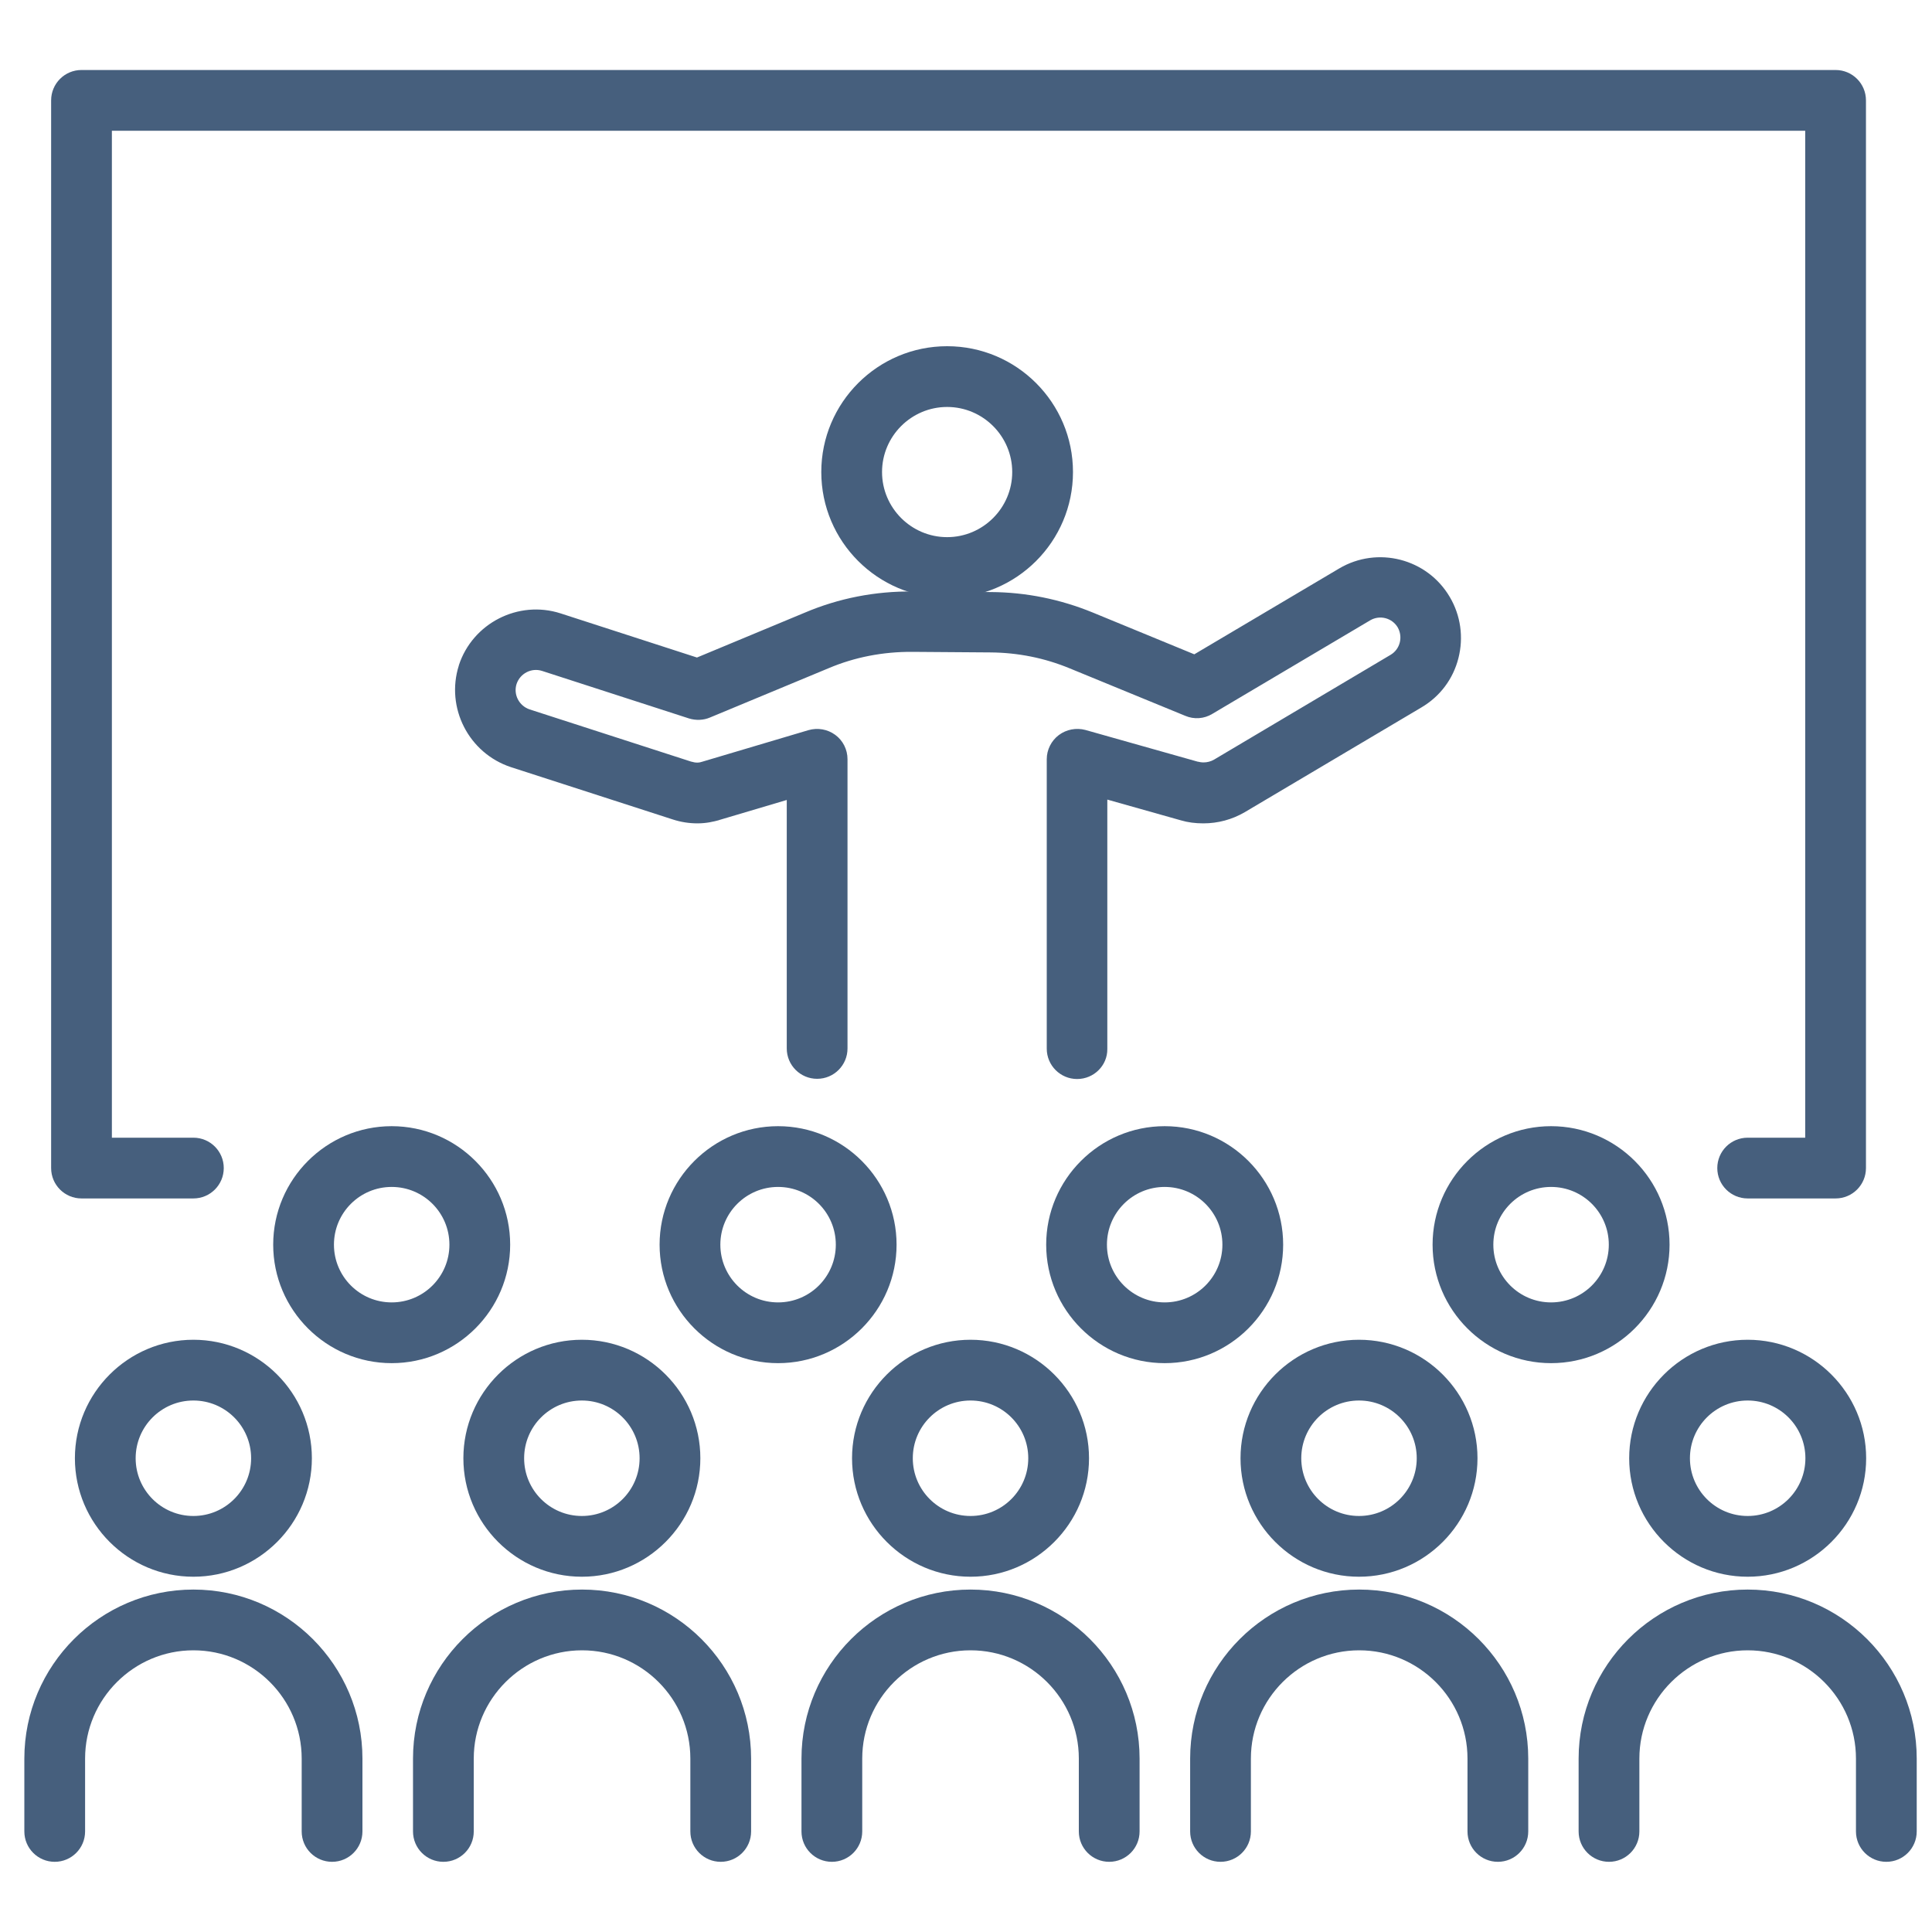
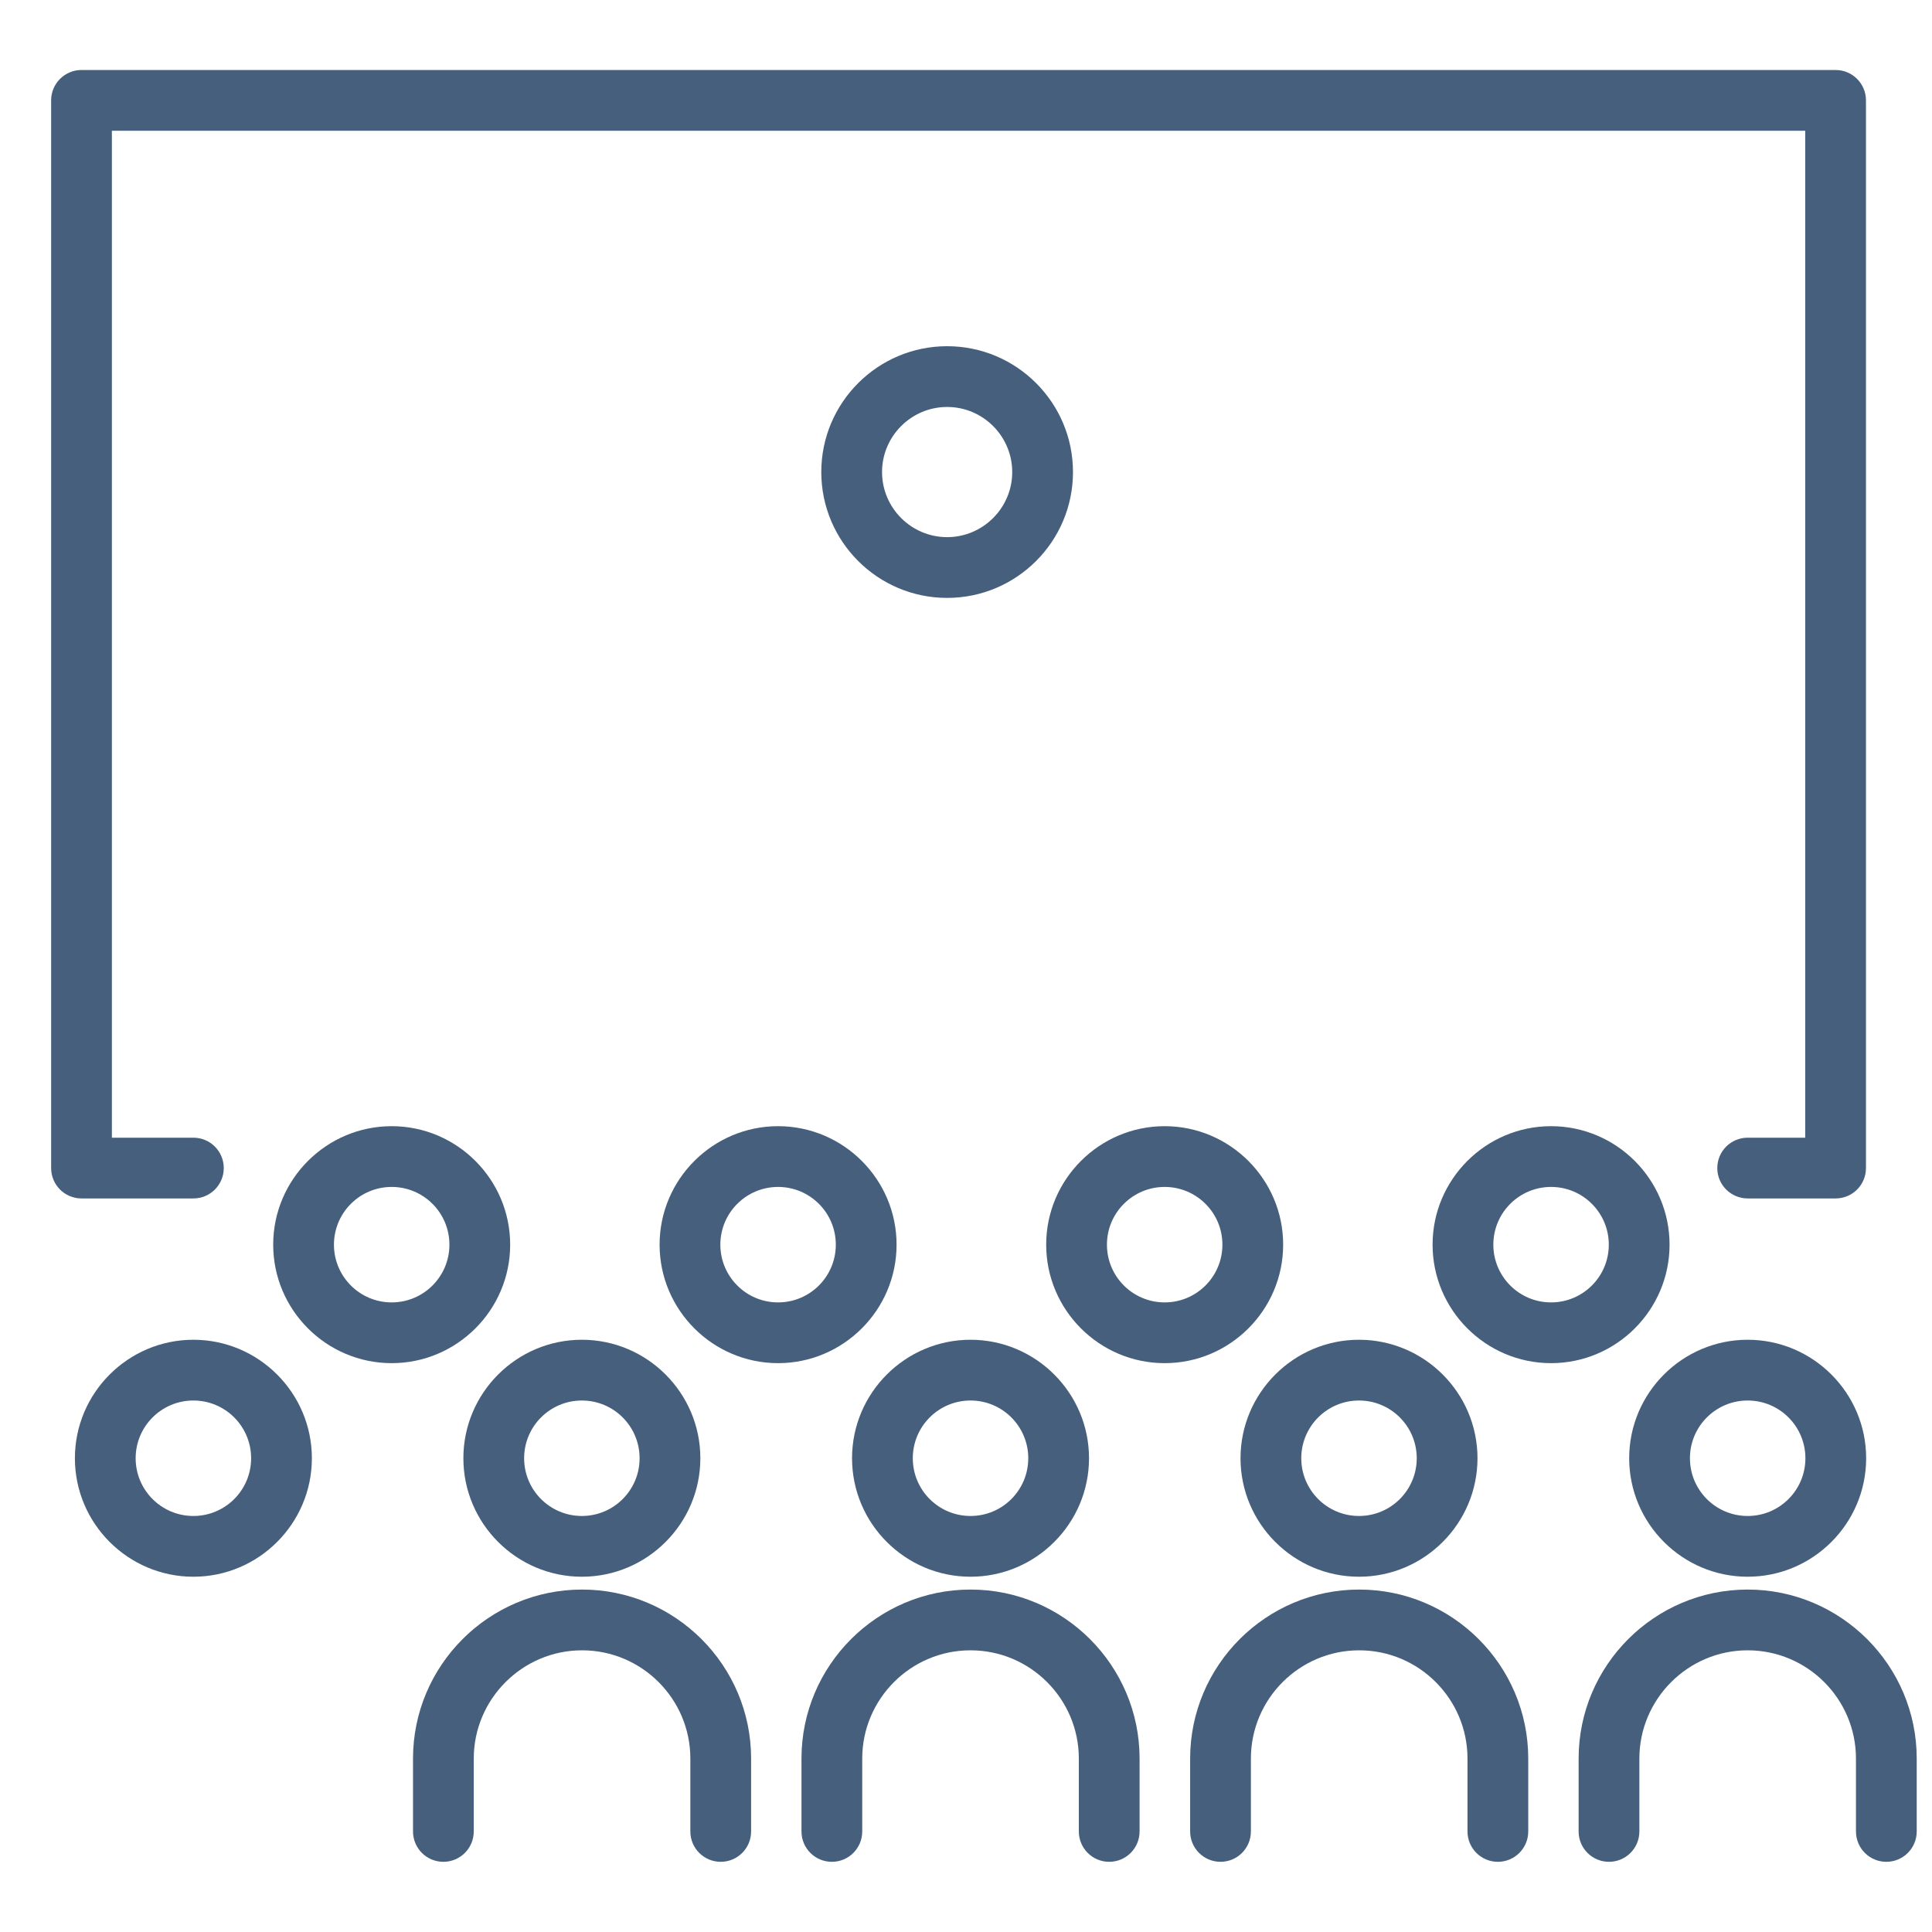
<svg xmlns="http://www.w3.org/2000/svg" version="1.0" id="Vrstva_1" x="0px" y="0px" viewBox="0 0 1024 1024" style="enable-background:new 0 0 1024 1024;" xml:space="preserve">
  <style type="text/css">
	.st0{fill:#465F7D;}
</style>
  <g id="Layer_3">
    <g>
      <g>
        <path class="st0" d="M502,316.9c-36.8,0-66.7-29.9-66.7-66.7c0-36.8,29.9-66.7,66.7-66.7c36.8,0,66.7,29.9,66.7,66.7     C568.7,287,538.8,316.9,502,316.9z M502,215.7c-19,0-34.5,15.5-34.5,34.5c0,19,15.5,34.5,34.5,34.5s34.5-15.5,34.5-34.5     C536.5,231.2,521,215.7,502,215.7z" />
-         <path class="st0" d="M570.9,571.9c-8.9,0-16.1-7.2-16.1-16.1V402.4c0-5,2.4-9.8,6.4-12.8c4-3,9.2-4,14.1-2.7l59.5,16.8     c0,0,0.1,0,0.1,0c0.8,0.2,1.9,0.4,3,0.4c1.9,0,3.9-0.5,5.6-1.5l93.5-55.5c5.1-3,6.7-9.5,3.8-14.6c-3-5-9.5-6.7-14.6-3.7     l-83.7,49.6c-4.3,2.6-9.6,3-14.3,1l-61.1-25.1c-13.5-5.6-27.7-8.4-42.2-8.5l-41.3-0.3c-15.6-0.1-30.6,2.8-44.5,8.7l-62.8,26.1     c-3.5,1.5-7.5,1.6-11.1,0.5l-77.9-25.2c-5.6-1.8-11.6,1.3-13.5,6.9c-1.8,5.6,1.3,11.6,6.9,13.5l85.7,27.7c0,0,0.1,0,0.1,0     c1,0.3,2,0.5,3.1,0.5c0.5,0,1.1,0,2.7-0.5l56.2-16.7c4.9-1.4,10.1-0.5,14.2,2.5c4.1,3,6.5,7.8,6.5,12.9v153.3     c0,8.9-7.2,16.1-16.1,16.1s-16.1-7.2-16.1-16.1V424l-35.7,10.6c-0.1,0-0.2,0-0.2,0.1c-3,0.8-6.7,1.7-11.4,1.7     c-4.6,0-8.9-0.7-13.2-2.1l-85.7-27.7c-22.4-7.4-34.7-31.5-27.6-53.9c0,0,0-0.1,0-0.1c7.3-22.3,31.5-34.7,53.9-27.5l72.3,23.4     l57.2-23.8c17.9-7.6,37.2-11.4,57.2-11.2l41.3,0.3c18.7,0.1,36.9,3.8,54.2,10.9l53.7,22.1l76.8-45.5c20.3-12,46.6-5.3,58.6,15.1     c5.8,9.8,7.4,21.4,4.6,32.4c-2.8,11.1-9.8,20.4-19.7,26.2l-93.6,55.5c-6.7,3.9-14.2,5.9-21.9,5.9c-4.2,0-8.2-0.5-11.9-1.6l-39-11     v132.2C587,564.7,579.8,571.9,570.9,571.9z" />
      </g>
      <g>
        <path class="st0" d="M207.6,722.5c-34.6,0-62.8-28.2-62.8-62.8s28.2-62.8,62.8-62.8c34.6,0,62.8,28.2,62.8,62.8     S242.2,722.5,207.6,722.5z M207.6,629.1c-16.9,0-30.6,13.7-30.6,30.6s13.7,30.6,30.6,30.6c16.9,0,30.6-13.7,30.6-30.6     S224.5,629.1,207.6,629.1z" />
        <path class="st0" d="M412.4,722.5c-34.6,0-62.8-28.2-62.8-62.8s28.2-62.8,62.8-62.8c34.6,0,62.8,28.2,62.8,62.8     S447,722.5,412.4,722.5z M412.4,629.1c-16.9,0-30.6,13.7-30.6,30.6s13.7,30.6,30.6,30.6c16.9,0,30.6-13.7,30.6-30.6     S429.3,629.1,412.4,629.1z" />
        <path class="st0" d="M617.3,722.5c-34.6,0-62.8-28.2-62.8-62.8s28.2-62.8,62.8-62.8s62.8,28.2,62.8,62.8S651.9,722.5,617.3,722.5     z M617.3,629.1c-16.9,0-30.6,13.7-30.6,30.6s13.7,30.6,30.6,30.6s30.6-13.7,30.6-30.6S634.2,629.1,617.3,629.1z" />
        <path class="st0" d="M822.1,722.5c-34.6,0-62.8-28.2-62.8-62.8s28.2-62.8,62.8-62.8s62.8,28.2,62.8,62.8S856.7,722.5,822.1,722.5     z M822.1,629.1c-16.9,0-30.6,13.7-30.6,30.6s13.7,30.6,30.6,30.6c16.9,0,30.6-13.7,30.6-30.6S839,629.1,822.1,629.1z" />
        <g>
          <path class="st0" d="M102.5,835.7c-34.6,0-62.8-28.2-62.8-62.8s28.2-62.8,62.8-62.8s62.8,28.2,62.8,62.8      S137.1,835.7,102.5,835.7z M102.5,742.3c-16.9,0-30.6,13.7-30.6,30.6c0,16.9,13.7,30.6,30.6,30.6s30.6-13.7,30.6-30.6      C133.1,756,119.4,742.3,102.5,742.3z" />
-           <path class="st0" d="M176,986.8c-8.9,0-16.1-7.2-16.1-16.1v-38.6c0-31.7-25.8-57.4-57.4-57.4s-57.4,25.8-57.4,57.4v38.6      c0,8.9-7.2,16.1-16.1,16.1s-16.1-7.2-16.1-16.1v-38.6c0-49.4,40.2-89.6,89.6-89.6s89.6,40.2,89.6,89.6v38.6      C192.1,979.6,184.9,986.8,176,986.8z" />
        </g>
        <g>
          <path class="st0" d="M308.4,835.7c-34.6,0-62.8-28.2-62.8-62.8s28.2-62.8,62.8-62.8c34.6,0,62.8,28.2,62.8,62.8      S343,835.7,308.4,835.7z M308.4,742.3c-16.9,0-30.6,13.7-30.6,30.6c0,16.9,13.7,30.6,30.6,30.6c16.9,0,30.6-13.7,30.6-30.6      C339,756,325.3,742.3,308.4,742.3z" />
          <path class="st0" d="M382,986.8c-8.9,0-16.1-7.2-16.1-16.1v-38.6c0-31.7-25.8-57.4-57.4-57.4s-57.4,25.8-57.4,57.4v38.6      c0,8.9-7.2,16.1-16.1,16.1s-16.1-7.2-16.1-16.1v-38.6c0-49.4,40.2-89.6,89.6-89.6s89.6,40.2,89.6,89.6v38.6      C398.1,979.6,390.9,986.8,382,986.8z" />
        </g>
        <g>
          <path class="st0" d="M514.4,835.7c-34.6,0-62.8-28.2-62.8-62.8s28.2-62.8,62.8-62.8s62.8,28.2,62.8,62.8S549,835.7,514.4,835.7z       M514.4,742.3c-16.9,0-30.6,13.7-30.6,30.6c0,16.9,13.7,30.6,30.6,30.6c16.9,0,30.6-13.7,30.6-30.6      C545,756,531.3,742.3,514.4,742.3z" />
          <path class="st0" d="M587.9,986.8c-8.9,0-16.1-7.2-16.1-16.1v-38.6c0-31.7-25.8-57.4-57.4-57.4c-31.7,0-57.4,25.8-57.4,57.4      v38.6c0,8.9-7.2,16.1-16.1,16.1s-16.1-7.2-16.1-16.1v-38.6c0-49.4,40.2-89.6,89.6-89.6c49.4,0,89.6,40.2,89.6,89.6v38.6      C604,979.6,596.8,986.8,587.9,986.8z" />
        </g>
        <g>
          <path class="st0" d="M720.3,835.7c-34.6,0-62.8-28.2-62.8-62.8s28.2-62.8,62.8-62.8s62.8,28.2,62.8,62.8      S754.9,835.7,720.3,835.7z M720.3,742.3c-16.9,0-30.6,13.7-30.6,30.6c0,16.9,13.7,30.6,30.6,30.6s30.6-13.7,30.6-30.6      C750.9,756,737.2,742.3,720.3,742.3z" />
          <path class="st0" d="M793.9,986.8c-8.9,0-16.1-7.2-16.1-16.1v-38.6c0-31.7-25.8-57.4-57.4-57.4S663,900.4,663,932.1v38.6      c0,8.9-7.2,16.1-16.1,16.1s-16.1-7.2-16.1-16.1v-38.6c0-49.4,40.2-89.6,89.6-89.6s89.6,40.2,89.6,89.6v38.6      C810,979.6,802.8,986.8,793.9,986.8z" />
        </g>
        <g>
          <path class="st0" d="M926.3,835.7c-34.6,0-62.8-28.2-62.8-62.8s28.2-62.8,62.8-62.8s62.8,28.2,62.8,62.8      S960.9,835.7,926.3,835.7z M926.3,742.3c-16.9,0-30.6,13.7-30.6,30.6c0,16.9,13.7,30.6,30.6,30.6s30.6-13.7,30.6-30.6      C956.9,756,943.2,742.3,926.3,742.3z" />
          <path class="st0" d="M999.8,986.8c-8.9,0-16.1-7.2-16.1-16.1v-38.6c0-31.7-25.8-57.4-57.4-57.4s-57.4,25.8-57.4,57.4v38.6      c0,8.9-7.2,16.1-16.1,16.1s-16.1-7.2-16.1-16.1v-38.6c0-49.4,40.2-89.6,89.6-89.6s89.6,40.2,89.6,89.6v38.6      C1015.9,979.6,1008.7,986.8,999.8,986.8z" />
        </g>
      </g>
      <path class="st0" d="M972.9,635.2h-46.6c-8.9,0-16.1-7.2-16.1-16.1s7.2-16.1,16.1-16.1h30.5V69.3H59.3V603h43.2    c8.9,0,16.1,7.2,16.1,16.1s-7.2,16.1-16.1,16.1H43.2c-8.9,0-16.1-7.2-16.1-16.1V53.2c0-8.9,7.2-16.1,16.1-16.1h929.7    c8.9,0,16.1,7.2,16.1,16.1v565.9C989,628,981.8,635.2,972.9,635.2z" />
    </g>
  </g>
</svg>